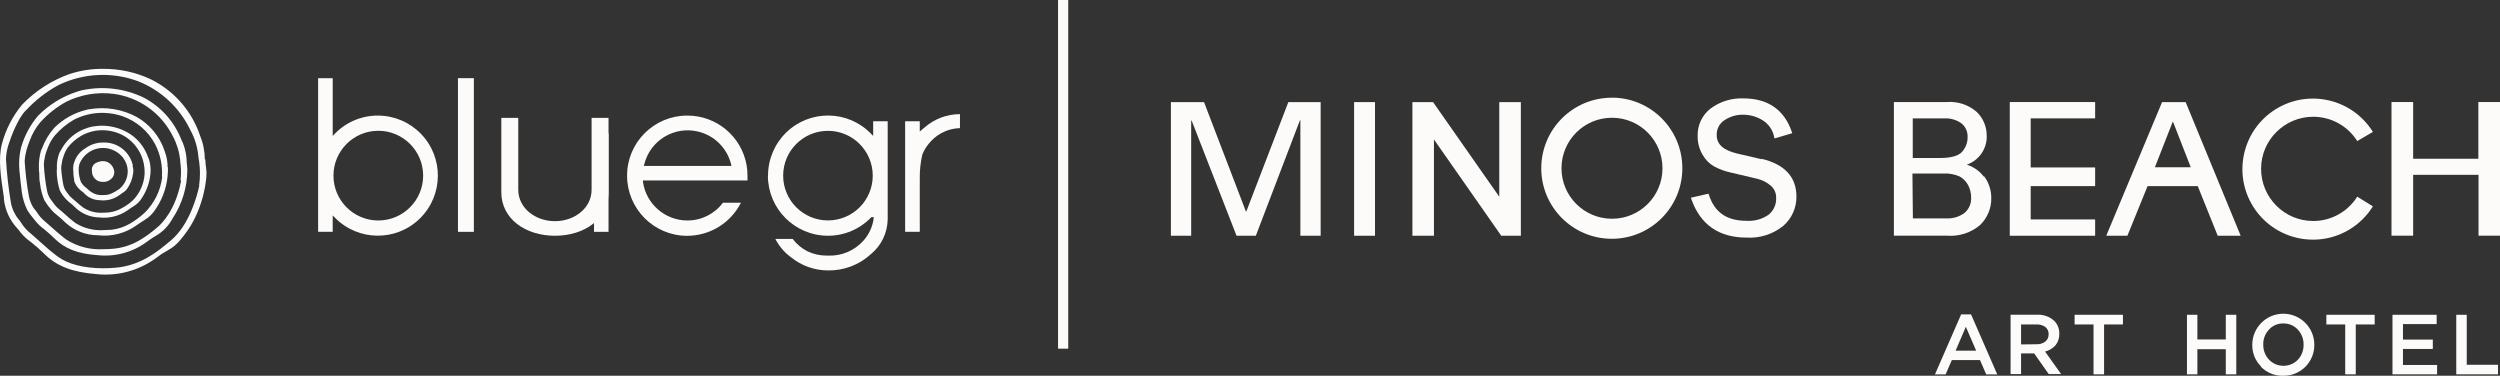
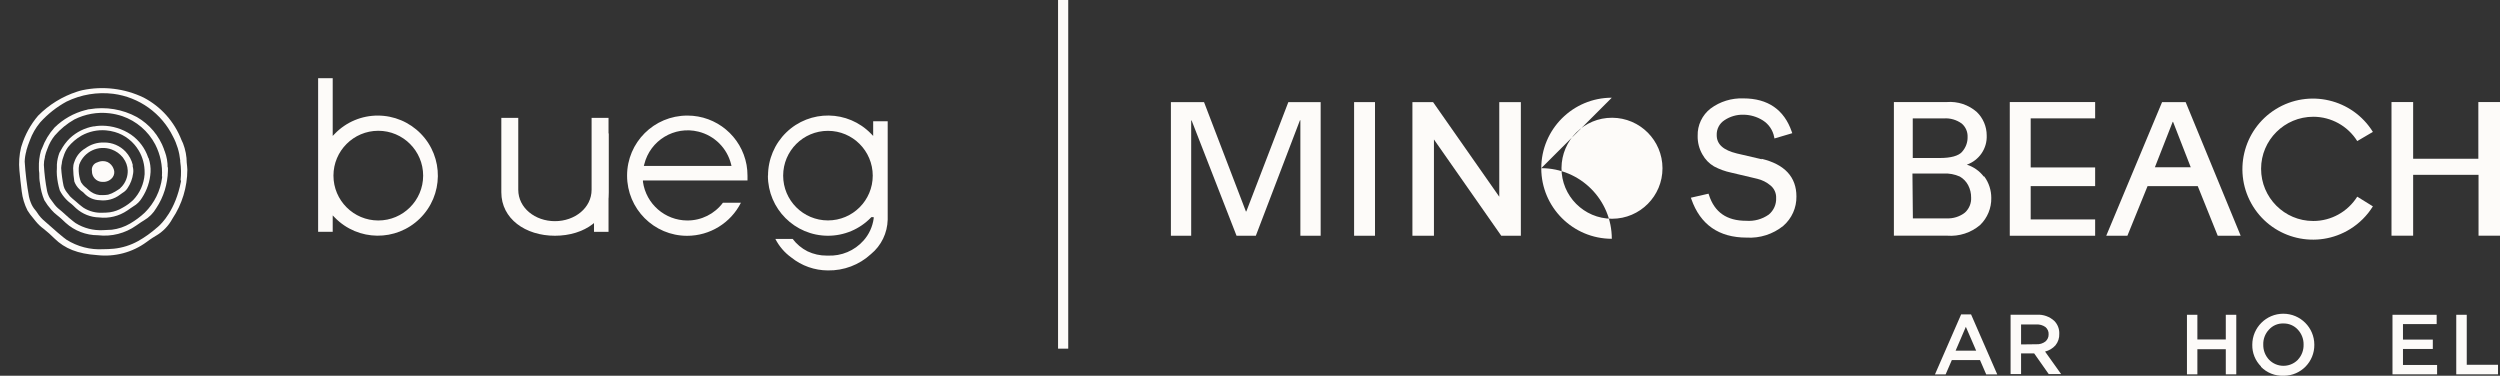
<svg xmlns="http://www.w3.org/2000/svg" id="Layer_1" data-name="Layer 1" viewBox="0 0 402.98 60.57">
  <rect x="0" y="0" width="402.98" height="60.57" fill="#333333" stroke="none" />
  <defs>
    <style>
      .cls-1 {
        fill: #fdfbf9;
        stroke-width: 0px;
      }
    </style>
  </defs>
  <path class="cls-1" d="M83.54,30.59v-11.59h-2.73v12c0,4.26,3.88,7,8.64,7s8.64-2.69,8.64-7v-12h-2.73v11.59c0,2.93-2.72,5.06-5.91,5.06s-5.91-2.13-5.91-5.06" />
-   <path class="cls-1" d="M148.26,21.2v-1.65h-2.36v17.81h2.36v-8.57c-.02-1.32.12-2.63.42-3.91.33-.8.82-1.54,1.42-2.16,1.21-1.28,2.88-2.02,4.64-2.07v-2.25c-2.1,0-4.12.76-5.7,2.14l-.78.66Z" />
  <path class="cls-1" d="M140.68,28.31c0,3.99-3.23,7.22-7.22,7.22s-7.22-3.23-7.22-7.22,3.23-7.22,7.22-7.22c3.99,0,7.21,3.23,7.22,7.22M123.78,28.31c0,5.35,4.33,9.68,9.68,9.69,2.62,0,5.12-1.05,6.94-2.94l.06-.06h.37v.22c-.18,1.32-.75,2.57-1.64,3.56-1.45,1.63-3.56,2.52-5.74,2.42h-.19c-1.07.01-2.13-.23-3.1-.69-.94-.48-1.76-1.16-2.39-2h-2.79c.61,1.19,1.49,2.22,2.58,3,1.67,1.34,3.74,2.07,5.88,2.08,2.57.05,5.06-.89,6.95-2.63,1.67-1.37,2.65-3.4,2.7-5.56v-15.85h-2.34v2.36l-.35-.36c-3.72-3.83-9.85-3.91-13.67-.19-1.87,1.82-2.93,4.33-2.93,6.95" />
-   <rect class="cls-1" x="73.82" y="12.6" width="2.56" height="24.77" />
  <rect class="cls-1" x="95.75" y="21.51" width="2.34" height="15.86" />
  <path class="cls-1" d="M60.98,35.54c-3.99,0-7.23-3.24-7.23-7.23s3.24-7.23,7.23-7.23,7.23,3.24,7.23,7.23-3.24,7.23-7.23,7.23h0M60.98,18.63c-2.63-.03-5.17,1.03-7,2.92l-.35.36v-9.31h-2.35v24.76h2.35v-2.64l.35.36c3.74,3.82,9.87,3.89,13.69.15s3.89-9.87.15-13.69c-1.82-1.86-4.31-2.91-6.92-2.91" />
  <path class="cls-1" d="M103.78,26.75l.07-.26c.95-3.87,4.86-6.23,8.73-5.27,2.6.64,4.63,2.67,5.27,5.27l.06.26h-14.13ZM110.78,18.63c-5.35,0-9.7,4.32-9.7,9.68,0,5.35,4.32,9.7,9.68,9.7,3.66,0,7.02-2.06,8.67-5.33h-2.9c-1.35,1.81-3.48,2.87-5.74,2.86-3.6-.01-6.64-2.66-7.15-6.22v-.23h16.85v-.78c0-.58-.05-1.16-.15-1.73-.84-4.61-4.85-7.95-9.53-7.95" />
  <path class="cls-1" d="M316.88,52.68l1.66,3.84h-3.31l1.65-3.84ZM316.12,50.68l-4.22,9.67h1.72l1-2.31h4.54l1,2.31h1.78l-4.22-9.67h-1.6Z" />
  <path class="cls-1" d="M328.25,55.49c.52.03,1.02-.12,1.44-.43.35-.29.55-.72.53-1.17h0c.03-.45-.17-.89-.52-1.18-.43-.3-.94-.44-1.46-.41h-2.46v3.22l2.47-.03ZM324.09,50.73h4.28c1.02-.05,2.02.31,2.77,1,.54.55.83,1.3.8,2.07h0c.03.68-.19,1.34-.62,1.87-.44.49-1.03.84-1.67,1l2.59,3.63h-2l-2.35-3.34h-2.11v3.34h-1.69v-9.57Z" />
-   <polygon class="cls-1" points="334.41 50.74 334.41 52.3 337.46 52.3 337.46 60.34 339.16 60.34 339.16 52.3 342.2 52.3 342.2 50.74 334.41 50.74" />
  <polygon class="cls-1" points="358.78 50.74 358.78 54.72 354.2 54.72 354.2 50.74 352.52 50.74 352.52 60.34 354.2 60.34 354.2 56.29 358.78 56.29 358.78 60.34 360.47 60.34 360.47 50.74 358.78 50.74" />
  <path class="cls-1" d="M370.41,57.97c.61-.65.93-1.52.91-2.41h0c.02-.9-.31-1.76-.92-2.42-.6-.66-1.45-1.02-2.34-1-.89-.03-1.74.34-2.33,1-.61.65-.94,1.52-.91,2.41h0c-.02.9.31,1.77.93,2.43,1.25,1.29,3.31,1.32,4.6.06.02-.02.04-.04.06-.06M364.46,59.07c-.93-.93-1.44-2.19-1.41-3.5h0c0-2.76,2.24-5,5-5s5,2.24,5,5h0c.03,2.73-2.15,4.97-4.88,5-.04,0-.08,0-.12,0-1.35.04-2.65-.48-3.6-1.44" />
-   <polygon class="cls-1" points="374.99 50.74 374.99 52.3 378.03 52.3 378.03 60.34 379.73 60.34 379.73 52.3 382.78 52.3 382.78 50.74 374.99 50.74" />
  <polygon class="cls-1" points="385.65 50.74 385.65 60.34 392.84 60.34 392.84 58.83 387.34 58.83 387.34 56.25 392.15 56.25 392.15 54.74 387.34 54.74 387.34 52.24 392.77 52.24 392.77 50.74 385.65 50.74" />
  <polygon class="cls-1" points="395.93 50.74 395.93 60.34 402.66 60.34 402.66 58.8 397.62 58.8 397.62 50.74 395.93 50.74" />
  <path class="cls-1" d="M350.28,19.64h-.06l-2.87,7.32h5.78l-2.85-7.32ZM357.48,38l-3.22-8h-8.09l-3.25,8h-3.41l9-21.54h3.8l8.87,21.54h-3.7Z" />
  <polygon class="cls-1" points="323.96 38 323.96 16.45 337.72 16.45 337.72 19.08 327.33 19.08 327.33 26.99 337.72 26.99 337.72 30 327.33 30 327.33 35.37 337.72 35.37 337.72 38 323.96 38" />
  <polygon class="cls-1" points="399.49 16.45 399.49 25.59 388.98 25.59 388.98 16.45 385.49 16.45 385.49 37.99 388.98 37.99 388.98 28.18 399.52 28.18 399.52 37.99 402.98 37.99 402.98 16.45 399.49 16.45" />
  <path class="cls-1" d="M372.86,35.62c-4.64,0-8.39-3.78-8.39-8.41,0-4.64,3.78-8.39,8.41-8.39,2.88,0,5.56,1.48,7.09,3.92l2.52-1.48c-3.31-5.33-10.32-6.97-15.66-3.66-5.33,3.31-6.97,10.32-3.66,15.66,3.31,5.33,10.32,6.97,15.66,3.66,1.48-.92,2.74-2.17,3.66-3.66l-2.52-1.56c-1.53,2.43-4.2,3.92-7.07,3.92" />
  <path class="cls-1" d="M316.28,24.47c-.59.66-1.81,1-3.62,1h-4.34v-6.38h5c1.03-.08,2.06.22,2.9.83.63.54.97,1.33.94,2.16.02.88-.3,1.73-.89,2.39M308.27,27.97h5c.91-.05,1.81.12,2.64.49.57.33,1.03.81,1.34,1.39.32.62.49,1.3.48,2,.05.91-.32,1.79-.99,2.41-.85.67-1.92,1-3,.94h-5.4l-.07-7.23ZM319.76,28.45c-.69-.9-1.64-1.56-2.72-1.91,1.99-.7,3.3-2.62,3.2-4.73,0-1.41-.58-2.77-1.59-3.75-1.33-1.17-3.08-1.75-4.84-1.61h-8.53v21.54h8.58c1.94.15,3.85-.47,5.33-1.73,1.17-1.14,1.82-2.72,1.79-4.35,0-1.25-.39-2.46-1.13-3.46" />
  <polygon class="cls-1" points="209.61 38 209.61 19.39 209.54 19.39 202.43 38 199.32 38 192.08 19.42 192.01 19.42 192.01 38 188.74 38 188.74 16.46 194.08 16.46 200.84 34.11 200.91 34.05 207.67 16.46 212.88 16.46 212.88 38 209.61 38" />
  <rect class="cls-1" x="218.27" y="16.46" width="3.37" height="21.54" />
  <polygon class="cls-1" points="241.99 38 231.14 22.48 231.14 38 227.67 38 227.67 16.46 231 16.46 241.67 31.71 241.67 16.46 245.15 16.46 245.15 38 241.99 38" />
  <path class="cls-1" d="M283.98,25.67l-4-.93c-2.2-.53-3.26-1.49-3.26-2.95-.04-.97.44-1.9,1.26-2.42.89-.59,1.93-.9,3-.88,1.13,0,2.23.32,3.18.92.95.6,1.61,1.57,1.82,2.67l.05.24,2.87-.85-.08-.23c-1.23-3.57-3.86-5.38-7.8-5.38-1.89-.07-3.76.5-5.28,1.63-1.36,1.05-2.14,2.69-2.09,4.41-.02,1.05.24,2.09.77,3,.44.8,1.08,1.46,1.86,1.92.87.46,1.79.8,2.75,1l4.23,1c.79.19,1.53.56,2.15,1.09.59.49.92,1.23.89,2,.05,1.03-.39,2.02-1.19,2.68-1.06.75-2.35,1.1-3.64,1-3.12,0-5.1-1.37-6-4.17l-.07-.2-2.84.65.08.24c1.44,4.1,4.43,6.19,8.91,6.19,2.13.13,4.24-.55,5.9-1.89,1.37-1.19,2.15-2.92,2.12-4.74,0-3.13-1.89-5.18-5.61-6.07" />
-   <path class="cls-1" d="M259.81,35.26c-4.5-.02-8.13-3.67-8.11-8.17s3.67-8.13,8.17-8.11c4.48.02,8.1,3.65,8.11,8.13.01,4.49-3.62,8.14-8.11,8.15-.02,0-.04,0-.06,0M259.81,15.75c-6.28,0-11.37,5.09-11.37,11.37,0,6.28,5.09,11.37,11.37,11.37s11.37-5.09,11.37-11.37h0c0-6.29-5.09-11.38-11.37-11.38" />
+   <path class="cls-1" d="M259.81,35.26c-4.5-.02-8.13-3.67-8.11-8.17s3.67-8.13,8.17-8.11c4.48.02,8.1,3.65,8.11,8.13.01,4.49-3.62,8.14-8.11,8.15-.02,0-.04,0-.06,0M259.81,15.75c-6.28,0-11.37,5.09-11.37,11.37,0,6.28,5.09,11.37,11.37,11.37h0c0-6.29-5.09-11.38-11.37-11.38" />
  <rect class="cls-1" x="170.55" width="1.64" height="56.2" />
  <path class="cls-1" d="M17.28,26.1c-.22-.09-.45-.13-.69-.13-.31,0-.62.07-.9.2-.6.17-.98.77-.87,1.39h0c-.03.94.7,1.73,1.64,1.76.05,0,.11,0,.16,0,.62.02,1.2-.27,1.56-.77.26-.38.32-.86.15-1.29-.18-.52-.55-.94-1.05-1.17" />
-   <path class="cls-1" d="M32.13,29.91h0c-.31,1.45-1.55,6.38-4.67,8.92l-.39.32c-1.65,1.37-4.41,3.66-8.42,4-.68.06-1.35.09-2,.09-3.14,0-5.71-.66-7.38-1.91-.95-.71-1.85-1.47-2.72-2.28-.45-.41-.93-.84-1.48-1.31-.68-.53-1.26-1.17-1.71-1.9-.1-.17-.21-.33-.35-.47-.65-.79-1.08-1.73-1.26-2.74-.39-2.32-.65-4.65-.79-7,.03-.75.16-1.5.38-2.22.47-1.5,1.58-4.36,2.8-5.59l.08-.07c1.52-1.63,3.29-3.01,5.26-4.06,4-1.92,8.6-2.14,12.76-.6,3.68,1.45,6.68,4.23,8.4,7.79l.08.15c.7,1.31,1.13,2.75,1.26,4.23,0,.22.07.46.11.71.19,1.31.19,2.63,0,3.94M33.01,25.68c0-1.31-.26-2.61-.76-3.82l-.27-.74c-1.44-3.67-4.21-6.66-7.76-8.38-2.38-1.1-4.96-1.66-7.58-1.64-1.88-.03-3.76.27-5.54.87-2.84,1.03-5.41,2.7-7.51,4.87-1.56,1.87-2.68,4.06-3.3,6.42-.6,2.44-.16,5.28.34,8.57v.28c.19,1.74.93,3.37,2.12,4.66.2.22.38.44.55.68.48.6,1.05,1.12,1.68,1.56.74.58,1.44,1.2,2.11,1.86,2.06,2.06,4.58,3,8.42,3.31,3.44.38,6.91-.56,9.69-2.62.54-.43,1.12-.81,1.73-1.14,1-.58,1.73-1,3.39-3.39,2.39-3.47,3.17-8.22,2.92-9.79-.08-.46-.11-1-.15-1.56" />
  <path class="cls-1" d="M29.17,29.11s0,.09,0,.14c-.88,4.61-3.08,6.77-3.73,7.33l-.09.07c-.95.84-1.98,1.59-3.09,2.21-1.21.67-2.54,1.09-3.92,1.23-.59.05-1.16.08-1.71.08-2.08.12-4.15-.42-5.91-1.53l-.5-.38c-.66-.52-1.19-1-1.7-1.45s-.77-.69-1.21-1.06c-.52-.42-.97-.92-1.33-1.49-.09-.14-.18-.27-.29-.39-.32-.37-.57-.79-.74-1.25-.12-.3-.21-.61-.28-.92-.34-1.87-.57-3.76-.69-5.66.02-.58.11-1.15.27-1.71v-.07c.16-.55.34-1.1.56-1.63.38-1.05.94-2.02,1.65-2.88,1.22-1.36,2.66-2.5,4.26-3.37,2.34-1.14,4.96-1.58,7.54-1.26,4.17.54,7.78,3.13,9.63,6.9h0c.63,1.19,1.02,2.48,1.16,3.82v.2c.15.99.17,2,.06,3M30.1,26.26c0-1.08-.21-2.15-.6-3.16-.06-.1-.11-.21-.15-.32l-.1-.22c-1.14-2.94-3.3-5.37-6.09-6.83-3.08-1.48-6.56-1.9-9.9-1.19-.36.08-.66.18-.85.24-2.37.77-4.52,2.1-6.27,3.87-1.21,1.42-2.11,3.07-2.66,4.85l-.08.25c-.3,1.22-.39,2.49-.27,3.74.1,1,.21,2.14.37,3.35.13,1.07.44,2.12.93,3.08.28.45.59.87.94,1.27l.41.51c.37.45.79.85,1.26,1.19.26.21.55.44.87.73s.58.53.87.82c1.66,1.64,3.77,2.47,6.85,2.68,2.84.33,5.7-.42,8-2.11.42-.32.76-.54,1-.7l.48-.29c1.13-.65,2.06-1.61,2.68-2.76,1.56-2.34,2.4-5.09,2.41-7.9,0-.35-.07-.74-.1-1.15" />
  <path class="cls-1" d="M26.13,28.39v.23c-.27,2.14-1.25,4.12-2.78,5.64-.72.68-1.52,1.27-2.37,1.77-.9.53-1.91.87-2.95,1-.49,0-1,.07-1.41.07-1.56.08-3.11-.31-4.44-1.14l-.37-.28c-.49-.38-.91-.75-1.3-1.11s-.59-.53-.91-.79c-.39-.3-.72-.66-1-1.07-.07-.11-.15-.21-.23-.31-.24-.28-.44-.6-.57-.94-.09-.21-.16-.43-.21-.66-.27-1.39-.44-2.8-.52-4.22,0-.42.06-.84.17-1.24v-.1c.1-.43.23-.85.4-1.25.28-.79.68-1.52,1.21-2.17.89-1.02,1.95-1.89,3.13-2.56,1.75-.88,3.72-1.23,5.66-1,.7.08,1.4.24,2.07.46,2.28.79,4.18,2.42,5.31,4.56h0c.82,1.6,1.2,3.39,1.08,5.19M27.02,27.03c.01-.89-.14-1.77-.45-2.6-.05-.09-.09-.19-.12-.29v-.06c-.8-2.2-2.35-4.04-4.38-5.21-2.32-1.26-5-1.71-7.61-1.27-.25,0-.46.1-.63.14h-.05c-1.89.49-3.61,1.46-5,2.83-.87.97-1.55,2.1-2,3.33-.05.13-.11.26-.17.38-.26.9-.37,1.83-.34,2.77,0,.24,0,.54.06.86,0,.51,0,1.08.12,1.66.1.92.33,1.83.69,2.69.33.56.72,1.09,1.15,1.57.28.33.6.62.94.88.21.17.44.35.71.6l.65.61c1.43,1.29,3.28,2,5.2,2,2.19.26,4.39-.3,6.19-1.58.29-.21.53-.37.77-.53l.45-.28c.83-.48,1.52-1.17,2-2,1.18-1.78,1.82-3.86,1.87-6v-.61" />
  <path class="cls-1" d="M21.45,32.26c-.51.48-1.07.89-1.69,1.22-.63.38-1.32.63-2.05.74-.39.05-.79.07-1.18.07-1.07.06-2.14-.22-3.05-.79-.09-.06-.18-.13-.27-.2-.32-.24-.63-.5-.92-.77-.22-.2-.43-.38-.64-.54-.26-.21-.49-.45-.67-.73-.06-.07-.11-.15-.17-.21-.16-.2-.3-.42-.41-.65-.05-.11-.09-.25-.15-.42-.2-.96-.33-1.92-.39-2.9.01-.28.06-.55.12-.82,0-.04,0-.09,0-.13.05-.3.14-.6.25-.89.16-.55.41-1.07.75-1.54.6-.74,1.33-1.36,2.16-1.84,1.2-.66,2.56-.96,3.92-.85.49.04.98.13,1.46.27,1.62.47,2.99,1.55,3.85,3h0c.64,1.08.96,2.31.94,3.56,0,.08,0,.16,0,.24-.11,1.57-.77,3.05-1.86,4.18M23.88,25.45v-.07c-.5-1.49-1.47-2.78-2.76-3.68-1.38-.93-3-1.43-4.66-1.44-.29,0-.59.02-.88.05l-.38.06h-.13c-1.42.25-2.73.91-3.79,1.89-.6.58-1.1,1.26-1.49,2-.07.13-.14.26-.22.39-.22.6-.36,1.22-.4,1.86v.56c-.03.39-.03.79,0,1.18.07.83.22,1.65.47,2.45.26.52.6.99,1,1.41.2.22.43.42.66.6.18.14.36.28.52.44l.1.1.35.33c1.02.92,2.34,1.44,3.71,1.47,1.59.19,3.2-.21,4.53-1.11.2-.15.39-.28.56-.39l.42-.28c.58-.33,1.06-.81,1.4-1.38.81-1.24,1.29-2.66,1.38-4.14.04-.74-.06-1.48-.29-2.18l-.06-.15" />
  <path class="cls-1" d="M19.54,30.16c-.16.21-.37.37-.6.49-.09.06-.21.12-.37.23-.36.22-.74.39-1.14.5-.3.05-.6.07-.9.07-.67.04-1.32-.15-1.87-.53-.19-.14-.37-.28-.54-.44-.11-.12-.24-.22-.37-.32-.28-.22-.51-.49-.69-.79-.22-.57-.34-1.16-.37-1.77-.02-.36,0-.71.08-1.06.77-2.12,3.12-3.22,5.24-2.44.69.25,1.29.68,1.76,1.24l.1.14c.44.58.69,1.27.72,2,.03.98-.33,1.93-1,2.65M21.41,26.61c-.19-.8-.59-1.54-1.15-2.15-.91-.97-2.18-1.51-3.51-1.49-1.08-.03-2.13.3-3,.94-.84.49-1.47,1.28-1.77,2.2-.13.32-.19.66-.19,1,.01.72.08,1.44.19,2.15.18.48.47.92.85,1.27.14.15.3.27.47.38.1.07.19.16.27.25.64.69,1.54,1.09,2.48,1.11,1.18.15,2.37-.17,3.31-.9l.39-.28c.32-.18.6-.44.8-.75.49-.72.8-1.54.91-2.4.06-.37.03-.76-.07-1.12,0-.07,0-.15,0-.22" />
</svg>